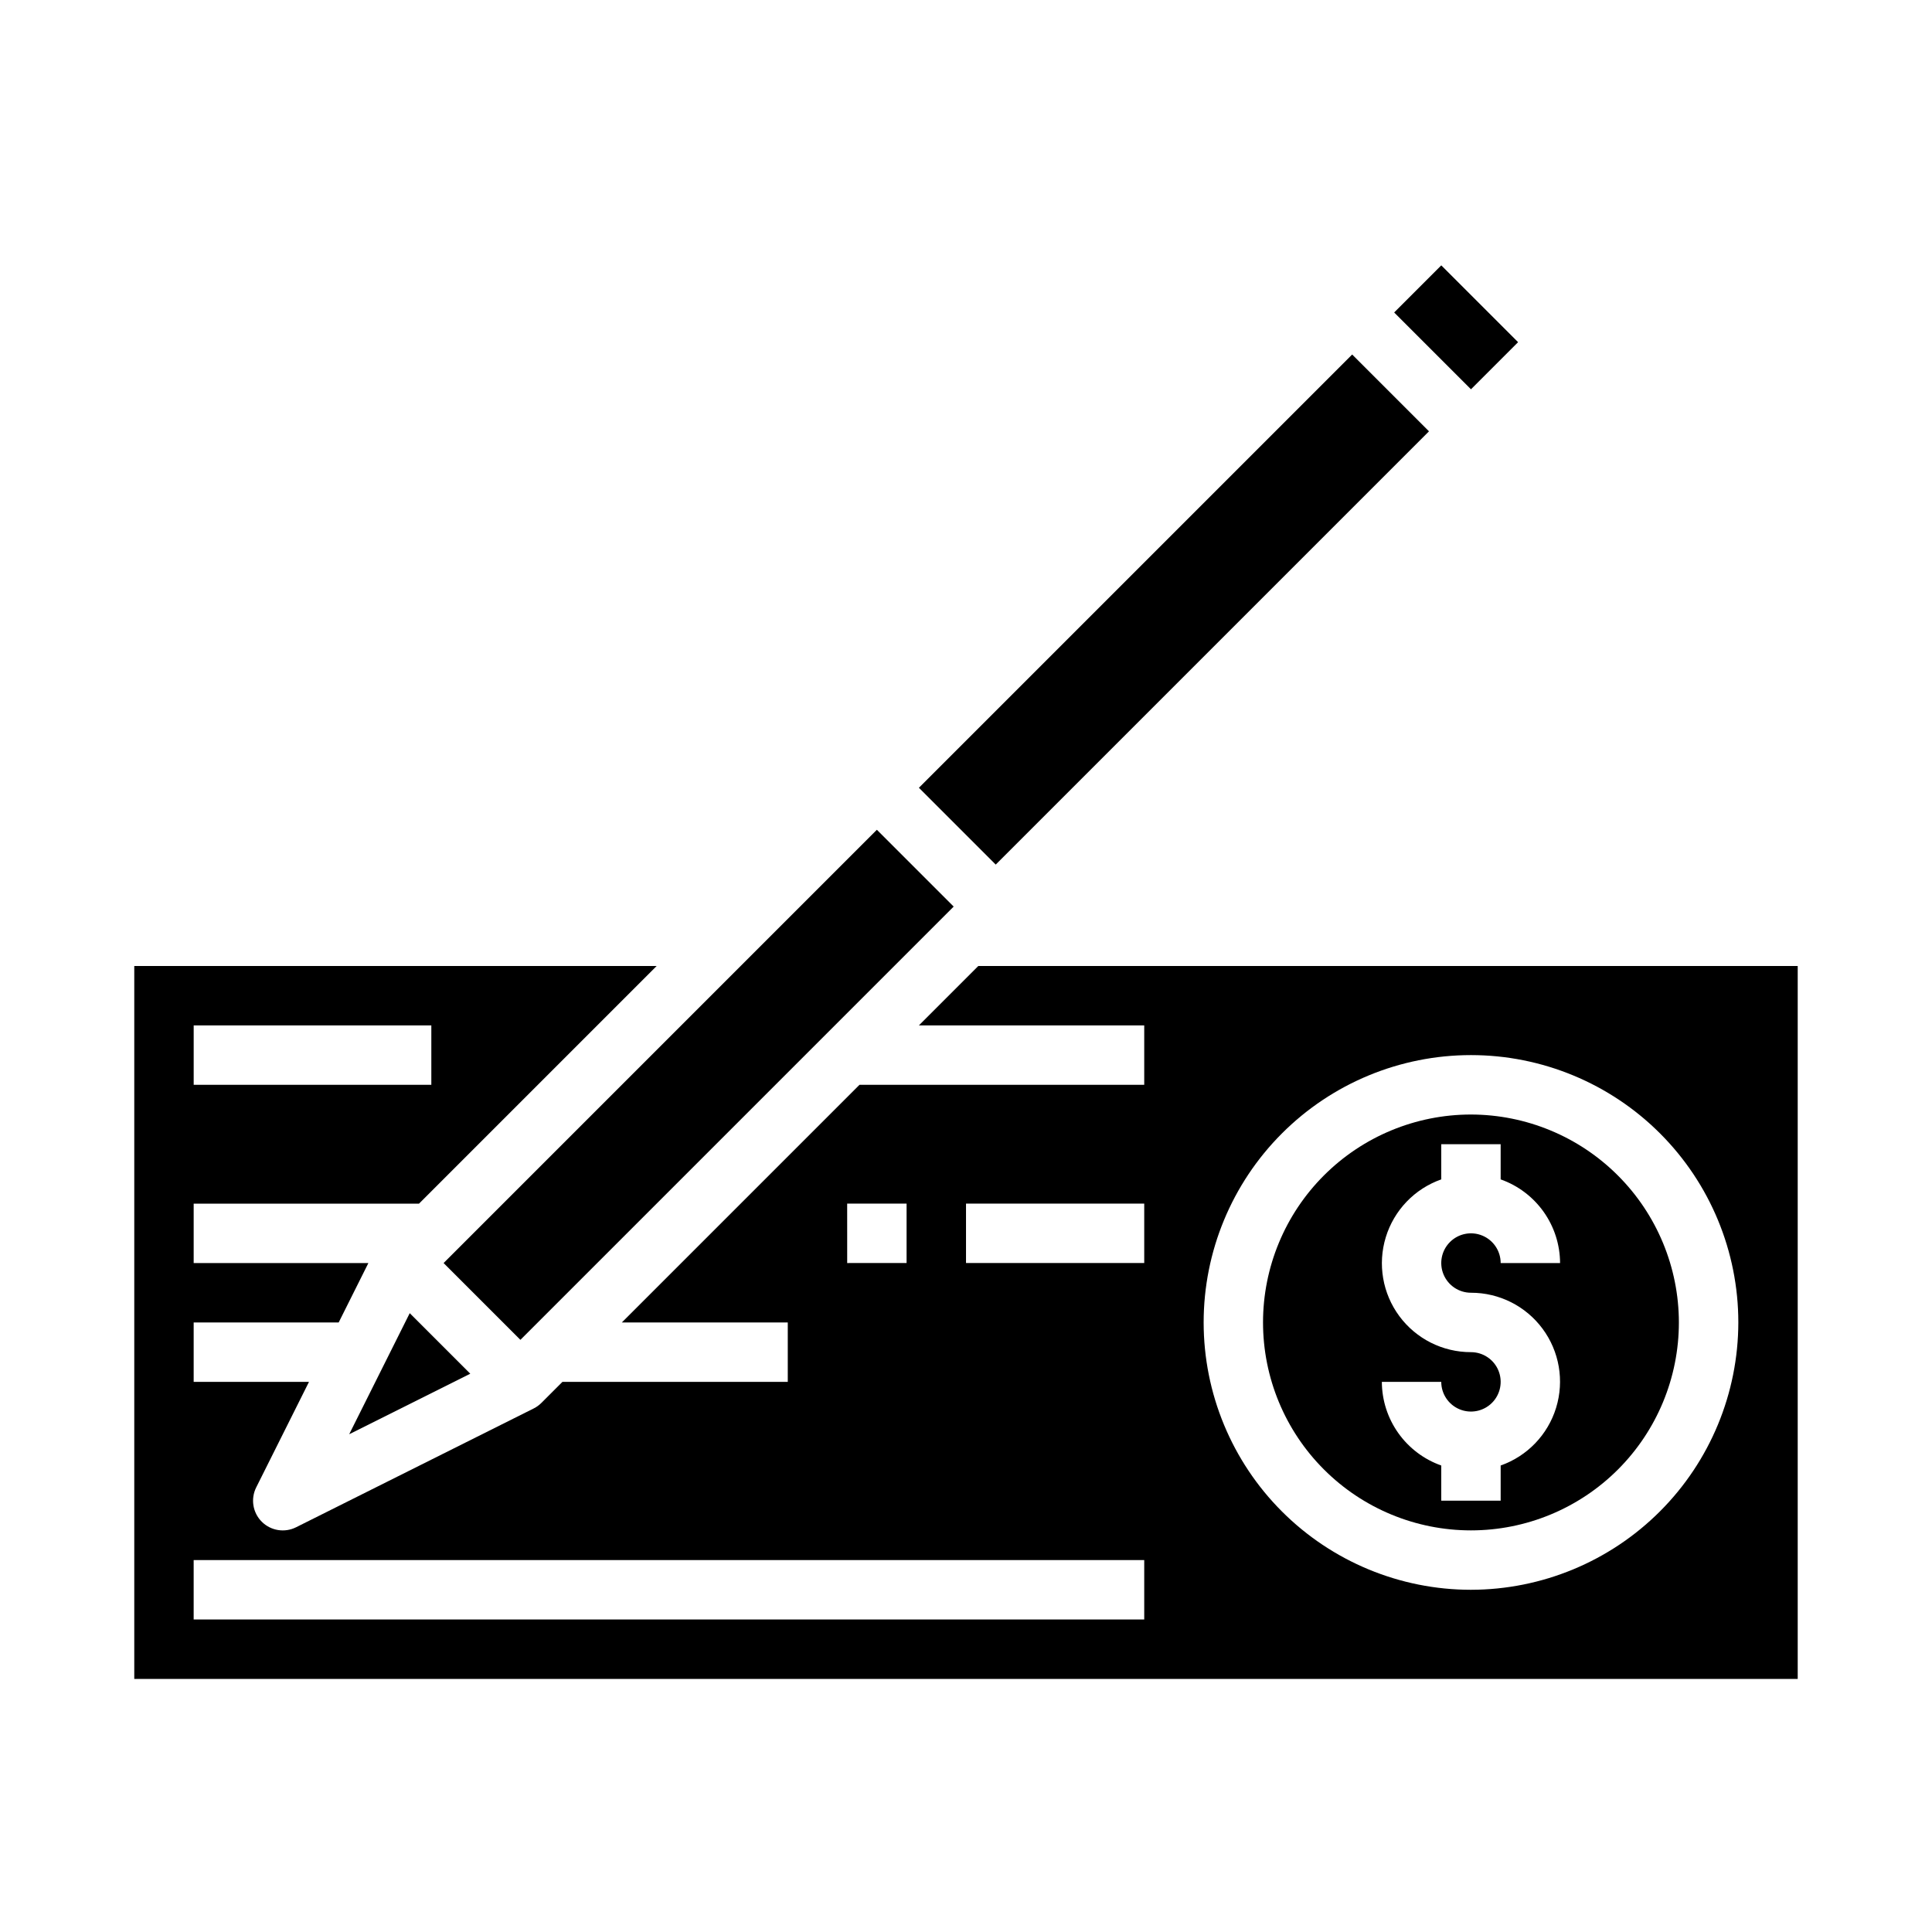
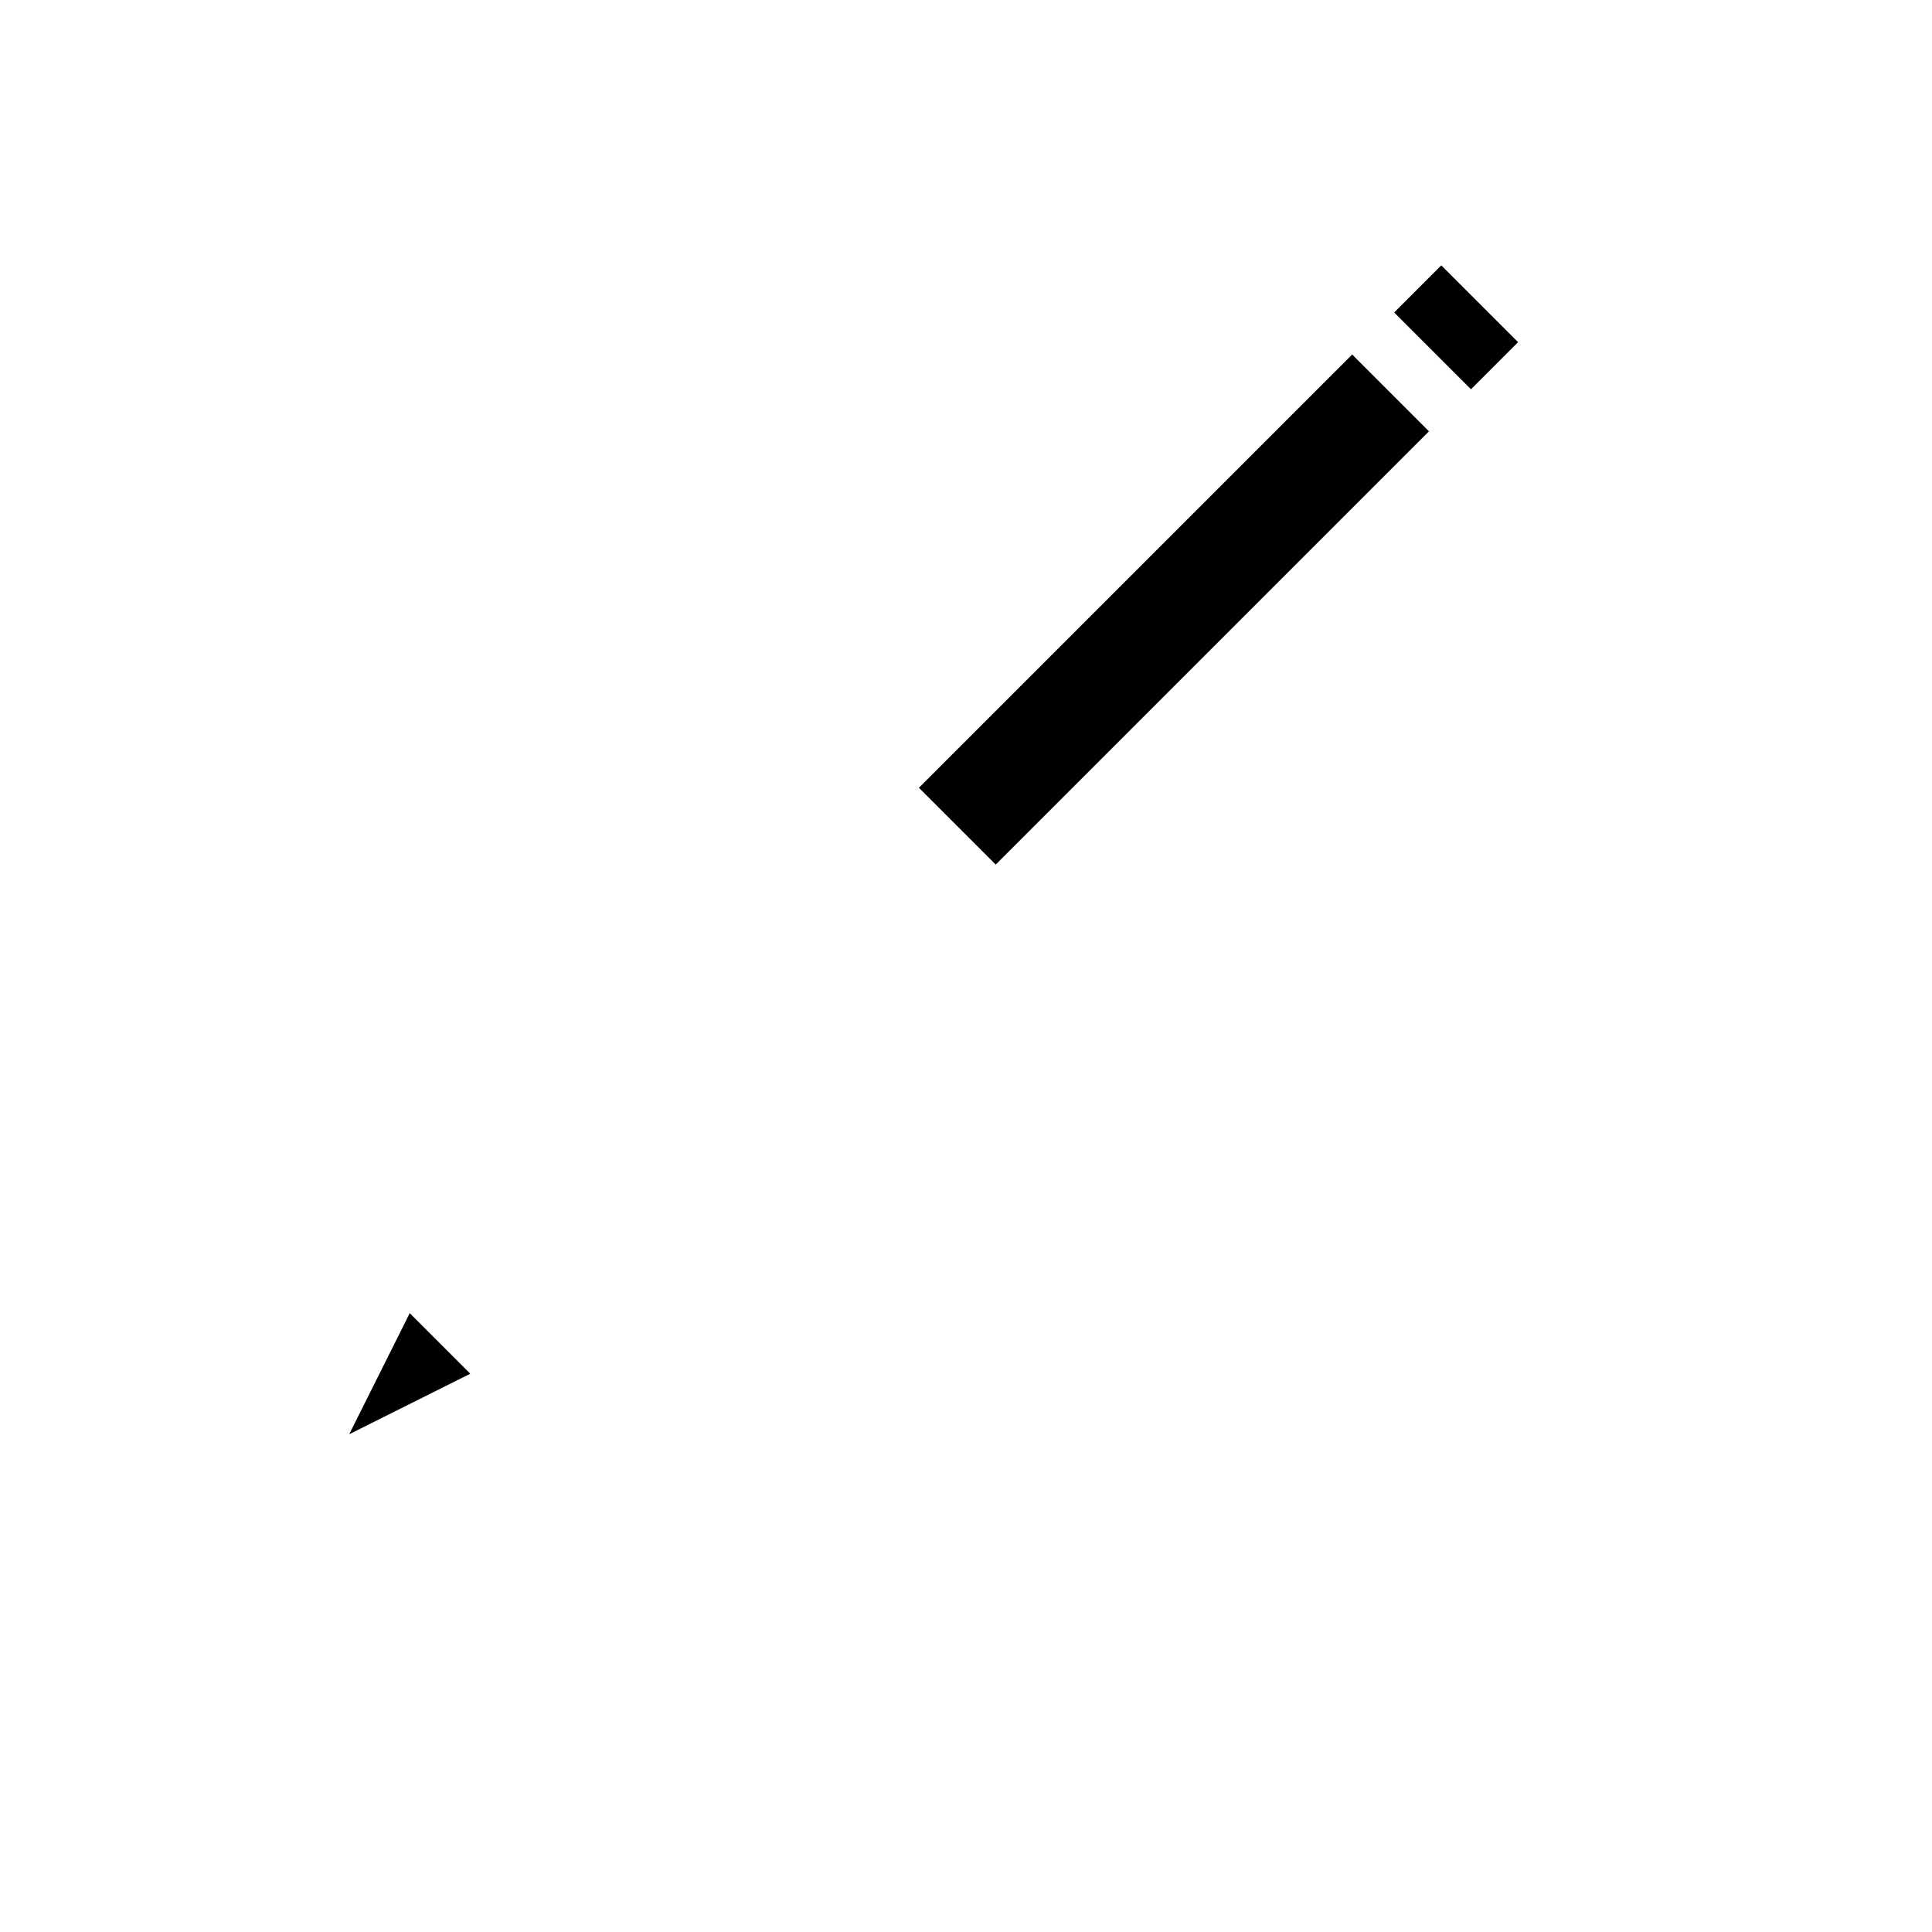
<svg xmlns="http://www.w3.org/2000/svg" fill="#000000" width="800px" height="800px" version="1.1" viewBox="144 144 512 512">
  <g>
    <path d="m236.54 524.09 32.086-16.043-16.043-16.043z" />
    <path d="m387.52 352.77 114.82-114.82 20.355 20.355-114.82 114.82z" />
    <path d="m513.47 226.81 12.484-12.484 20.355 20.355-12.484 12.484z" />
-     <path d="m261.56 478.72 114.82-114.82 20.352 20.352-114.82 114.82z" />
-     <path d="m533.82 439.36c-14.617 0-28.633 5.805-38.965 16.141-10.336 10.332-16.141 24.348-16.141 38.961 0 14.617 5.805 28.633 16.141 38.965 10.332 10.336 24.348 16.141 38.965 16.141 14.613 0 28.629-5.805 38.965-16.141 10.332-10.332 16.137-24.348 16.137-38.965-0.016-14.605-5.828-28.613-16.16-38.941-10.328-10.332-24.332-16.141-38.941-16.16zm0 47.23c7.477-0.012 14.52 3.523 18.973 9.535 4.453 6.008 5.789 13.773 3.598 20.926-2.188 7.152-7.644 12.84-14.699 15.324v9.32h-15.746v-9.32c-4.586-1.621-8.562-4.625-11.379-8.59-2.82-3.969-4.344-8.711-4.363-13.578h15.742c0 3.184 1.918 6.055 4.859 7.273 2.945 1.219 6.328 0.543 8.582-1.707 2.25-2.25 2.922-5.637 1.707-8.578-1.219-2.941-4.09-4.859-7.273-4.859-7.481 0.012-14.523-3.523-18.977-9.535-4.453-6.008-5.789-13.773-3.598-20.926s7.644-12.84 14.699-15.324v-9.32h15.742v9.32h0.004c4.59 1.621 8.562 4.625 11.383 8.59 2.816 3.969 4.34 8.711 4.359 13.578h-15.742c0-3.184-1.918-6.055-4.859-7.273-2.941-1.219-6.328-0.543-8.578 1.707-2.254 2.25-2.926 5.637-1.707 8.578 1.219 2.941 4.09 4.859 7.273 4.859z" />
-     <path d="m403.26 400-15.742 15.742h59.715v15.742l-75.461 0.004-62.977 62.977 43.973-0.004v15.742l-59.715 0.004-5.566 5.566c-0.598 0.598-1.289 1.098-2.047 1.48l-62.977 31.488c-3.031 1.516-6.695 0.926-9.094-1.473-2.398-2.398-2.988-6.062-1.469-9.094l13.988-27.969h-30.562v-15.746h38.43l7.871-15.742h-46.301v-15.742h59.719l62.977-62.977h-138.44v188.93h440.83v-188.93zm-207.93 15.742h62.977v15.742l-62.977 0.004zm173.18 47.23h15.742v15.742l-15.738 0.004zm78.723 110.21h-251.91v-15.746h251.91zm0-94.465h-47.23v-15.742h47.23zm86.594 86.594c-18.793 0-36.812-7.465-50.098-20.754-13.289-13.285-20.75-31.305-20.75-50.098 0-18.789 7.461-36.809 20.75-50.094 13.285-13.289 31.305-20.754 50.098-20.754 18.789 0 36.809 7.465 50.098 20.754 13.285 13.285 20.75 31.305 20.75 50.094-0.023 18.785-7.492 36.793-20.773 50.074-13.285 13.285-31.293 20.754-50.074 20.777z" />
  </g>
</svg>